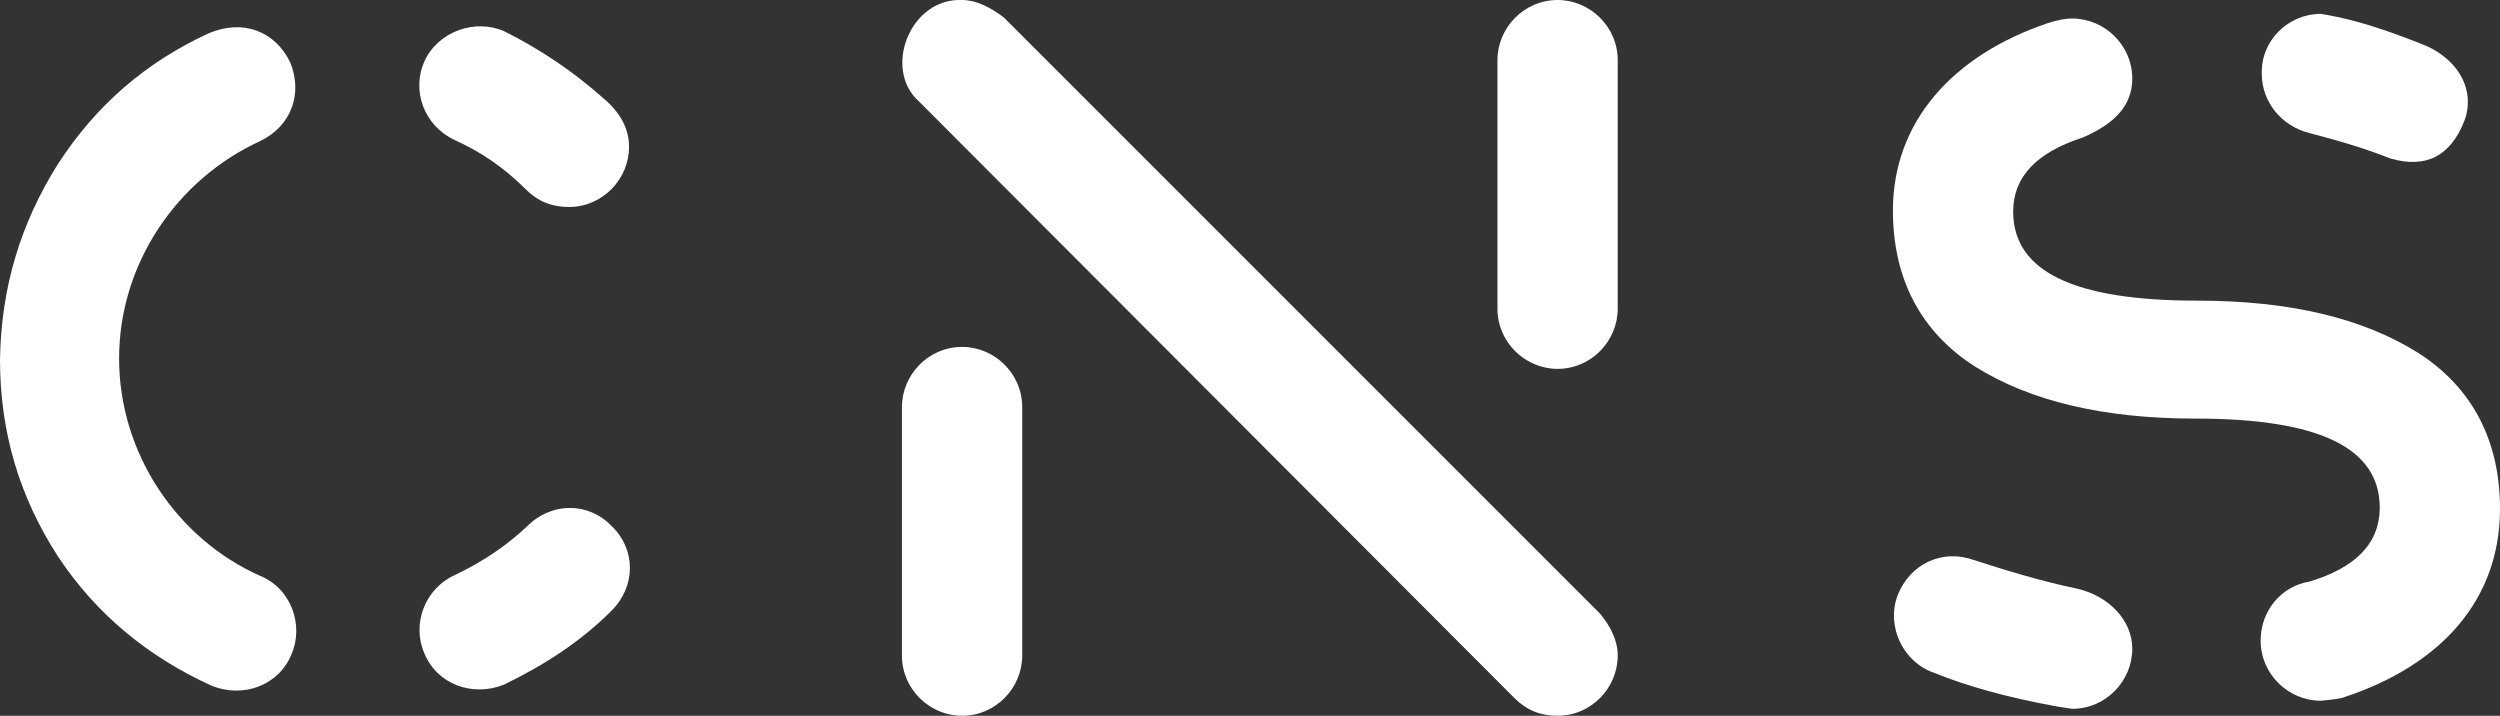
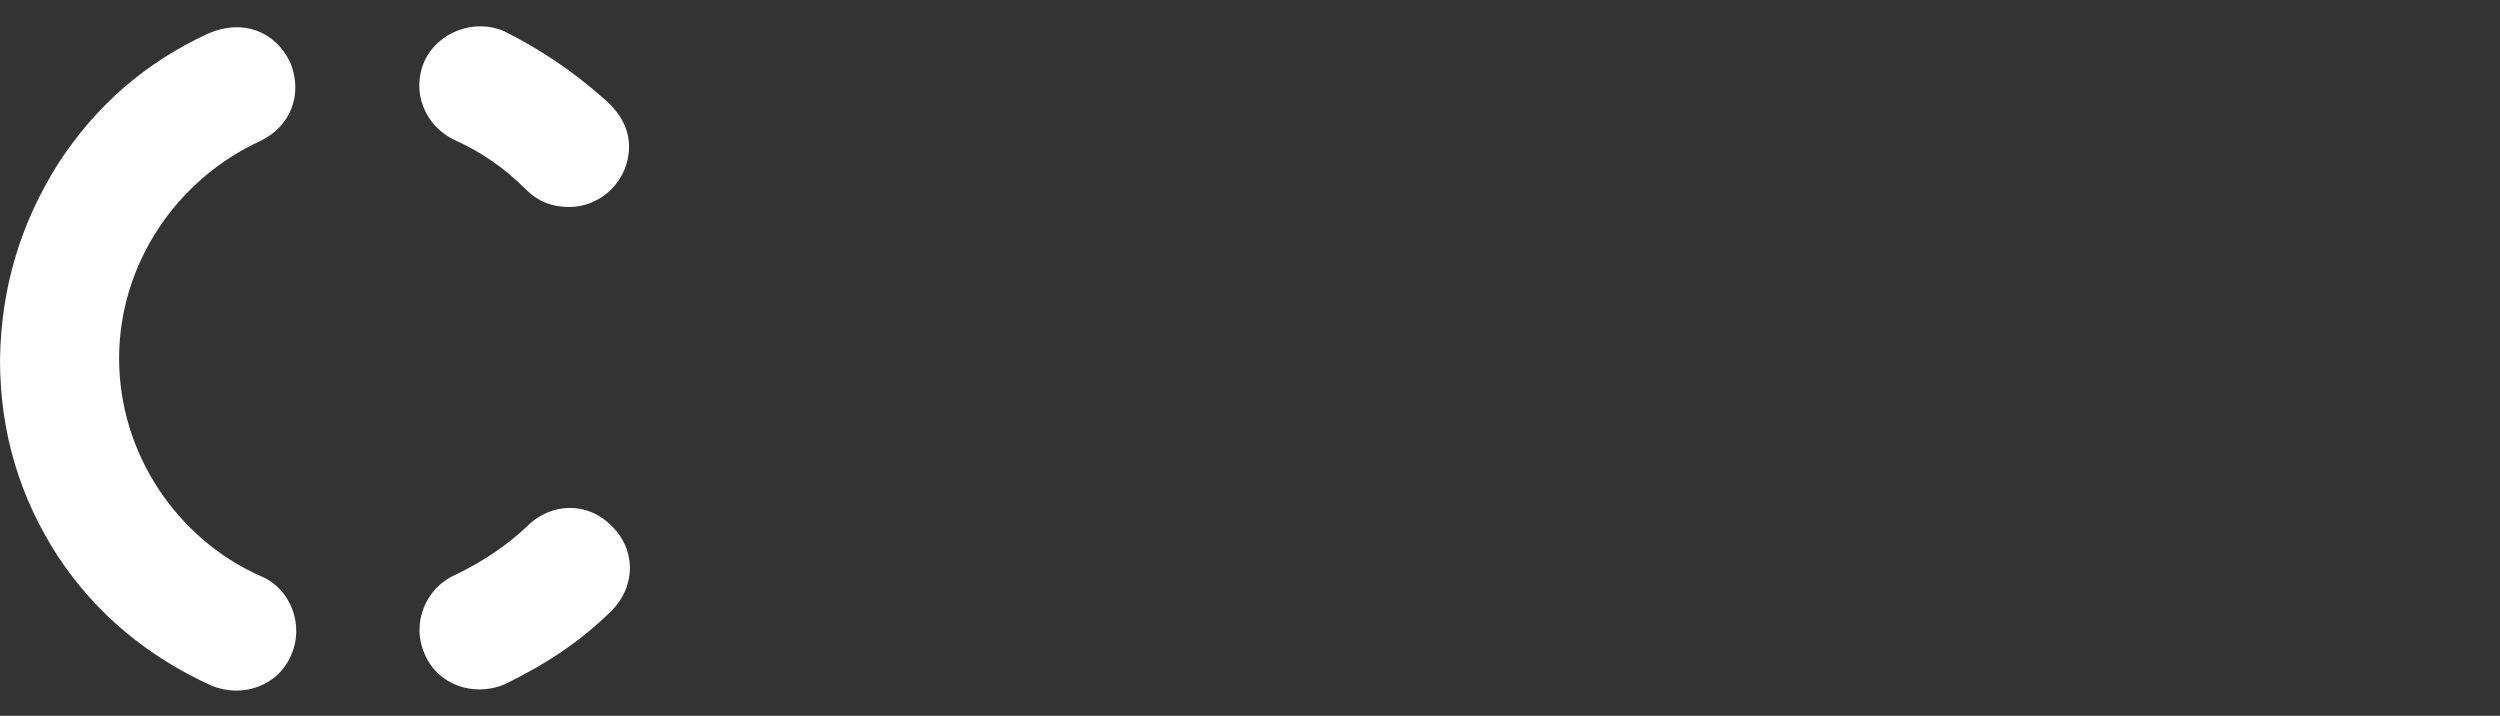
<svg xmlns="http://www.w3.org/2000/svg" version="1.1" id="Layer_1" x="0px" y="0px" viewBox="0 0 216.2 61.9" style="enable-background:new 0 0 216.2 61.9;" xml:space="preserve">
  <rect x="0" y="0" width="216.2" height="61.9" fill="#333333" stroke="none" />
  <style type="text/css">
	.st0{fill:#FFFFFF;}
</style>
  <g id="Layer_1_1_">
    <g>
      <path class="st0" d="M5,14.2c3.3-5.1,7.6-8.8,13-11.3c3-1.3,5.8-0.2,7.1,2.5c1.1,2.7,0.1,5.5-2.6,6.8C15.3,15.5,10.3,22.8,10.3,31    s5,15.6,12.2,18.8c2.7,1.1,3.8,4.3,2.7,6.8c-1.1,2.7-4.2,3.8-6.9,2.7c-5.5-2.5-10-6.2-13.3-11.2c-3.3-5.1-5-10.7-5-17    C0.1,24.8,1.8,19.3,5,14.2z M39.4,49.7c2.5-1.2,4.5-2.6,6.2-4.2c2.1-2.1,5.3-2.1,7.3,0c2.1,2,2.1,5.2,0,7.3    c-2.7,2.7-5.8,4.7-9.3,6.4c-2.7,1.1-5.8,0-6.9-2.7C35.6,54,36.7,50.9,39.4,49.7z M43.6,2.7c3,1.5,5.9,3.4,8.7,5.9    c1.5,1.3,2.1,2.7,2.1,4.1c0,2.8-2.3,5.2-5.2,5.2c-1.5,0-2.7-0.5-3.7-1.5c-2-2-4-3.3-6.2-4.3c-2.7-1.3-3.7-4.3-2.6-6.8    C37.9,2.7,41.1,1.6,43.6,2.7z" />
-       <path class="st0" d="M78,35.2c0-2.8,2.3-5.2,5.2-5.2c2.8,0,5.2,2.3,5.2,5.2v21.5c0,2.8-2.3,5.2-5.2,5.2c-2.8,0-5.2-2.3-5.2-5.2    V35.2z M86.8,1.5l51.6,51.6c0.9,1.1,1.5,2.3,1.5,3.6c0,2.8-2.3,5.2-5.2,5.2c-1.5,0-2.7-0.5-3.7-1.5L79.5,8.8    c-3.2-2.8-0.8-9,3.7-8.8C84.4,0,85.6,0.6,86.8,1.5z M129.5,5.2c0-2.8,2.3-5.2,5.2-5.2c2.8,0,5.2,2.3,5.2,5.2v21.5    c0,2.8-2.3,5.2-5.2,5.2c-2.8,0-5.2-2.3-5.2-5.2V5.2z" />
-       <path class="st0" d="M199.7,50.3c4-1.2,6.1-3.3,6.1-6.4c0-5.2-5.3-7.7-15.9-7.7c-8,0-14.3-1.5-19.1-4.5c-4.7-3-7.1-7.6-7.1-13.5    c0-7.6,5.1-13.4,13.4-16.2c0.9-0.3,1.6-0.4,2.1-0.4c2.8,0,5.2,2.3,5.2,5.2c0,2.3-1.5,3.9-4.3,5.1c-4,1.3-6,3.4-6,6.4    c0,5.2,5.3,7.7,15.9,7.7c8,0,14.3,1.5,19.1,4.5c4.7,3,7.1,7.6,7.1,13.5c0,7.8-5,13.5-13.5,16.3c-0.2,0.1-0.9,0.2-2,0.3    c-2.8,0-5.2-2.3-5.2-5.2C195.5,52.8,197.3,50.7,199.7,50.3z M179.6,50.9c2.7,0.6,4.8,2.7,4.8,5.2c0,2.8-2.3,5.2-5.2,5.2l-1.3-0.2    c-4.4-0.8-7.9-1.8-10.6-2.9c-2.7-0.9-4.2-4-3.2-6.7c1.1-2.8,3.9-4,6.5-3.1C173.7,49.4,176.7,50.3,179.6,50.9z M200.7,1.2    c0.1,0,0.6,0.1,1.6,0.3c2.3,0.5,4.9,1.4,7.6,2.5c2.8,1.3,4.2,3.9,3.2,6.5c-1.2,3-3.3,4.1-6.4,3.2c-2-0.8-4.3-1.5-7-2.2    c-2.4-0.6-4.1-2.7-4.1-5.1C195.5,3.5,197.9,1.2,200.7,1.2z" />
    </g>
  </g>
</svg>